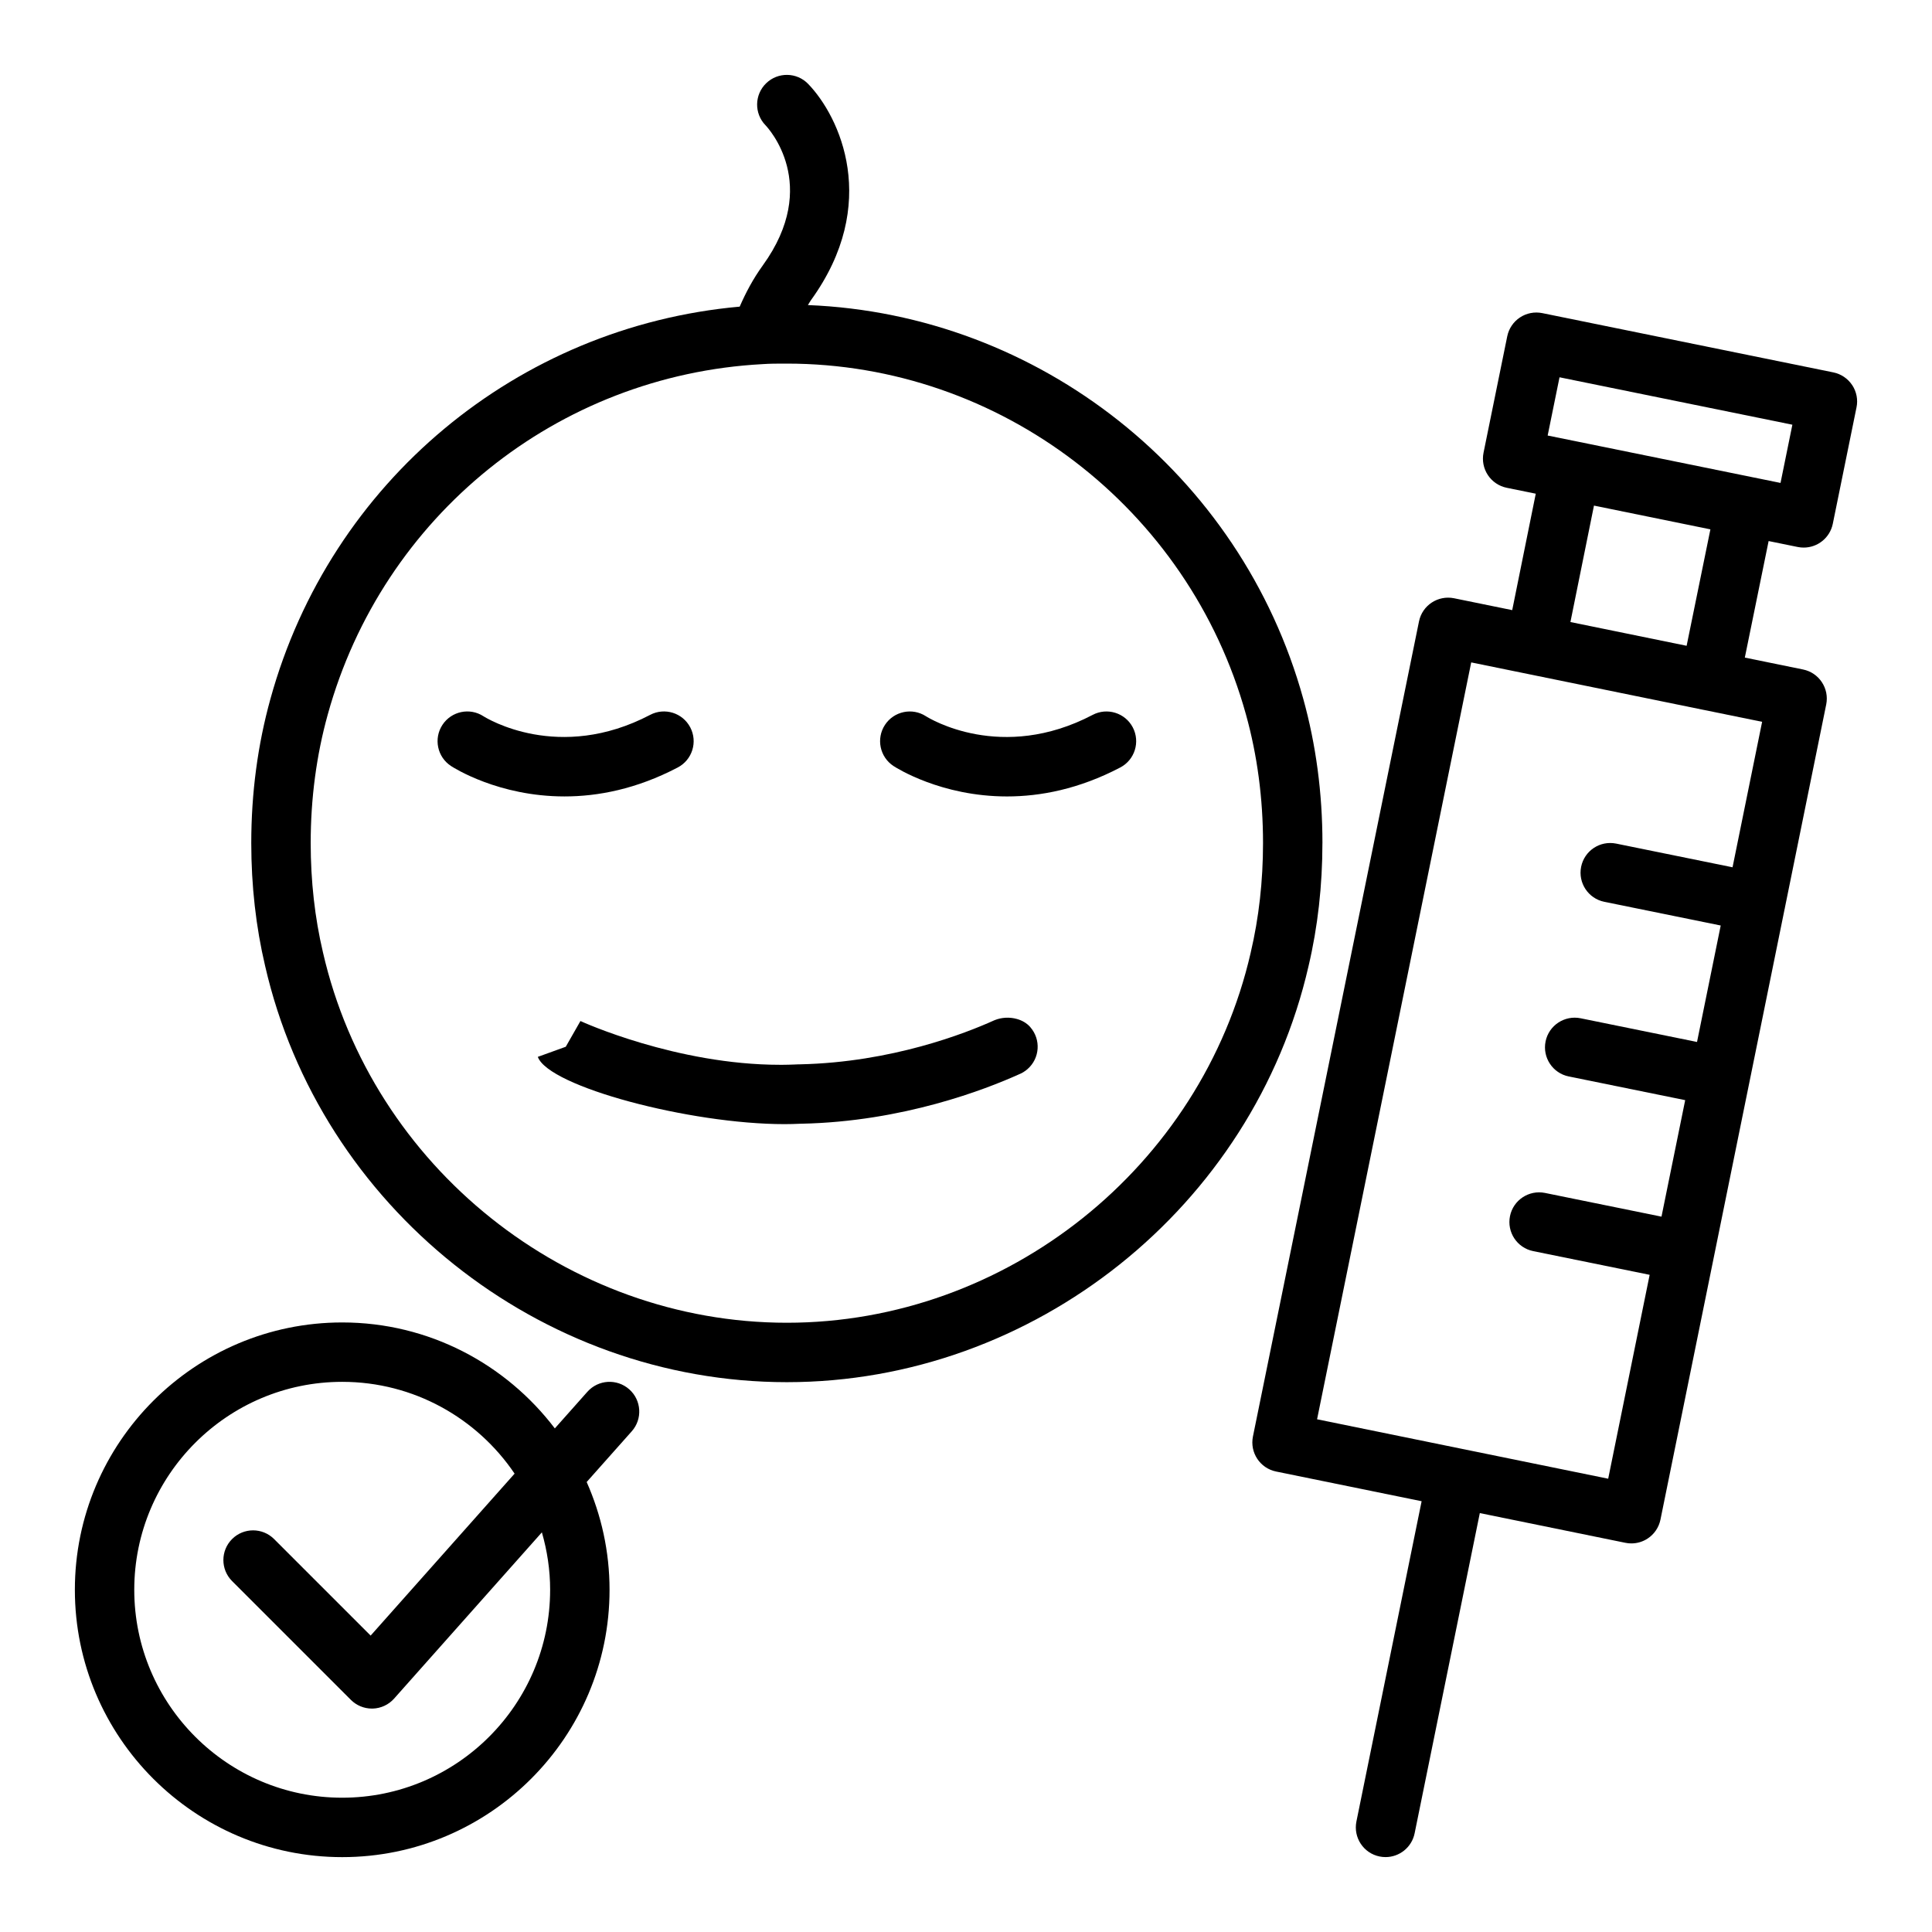
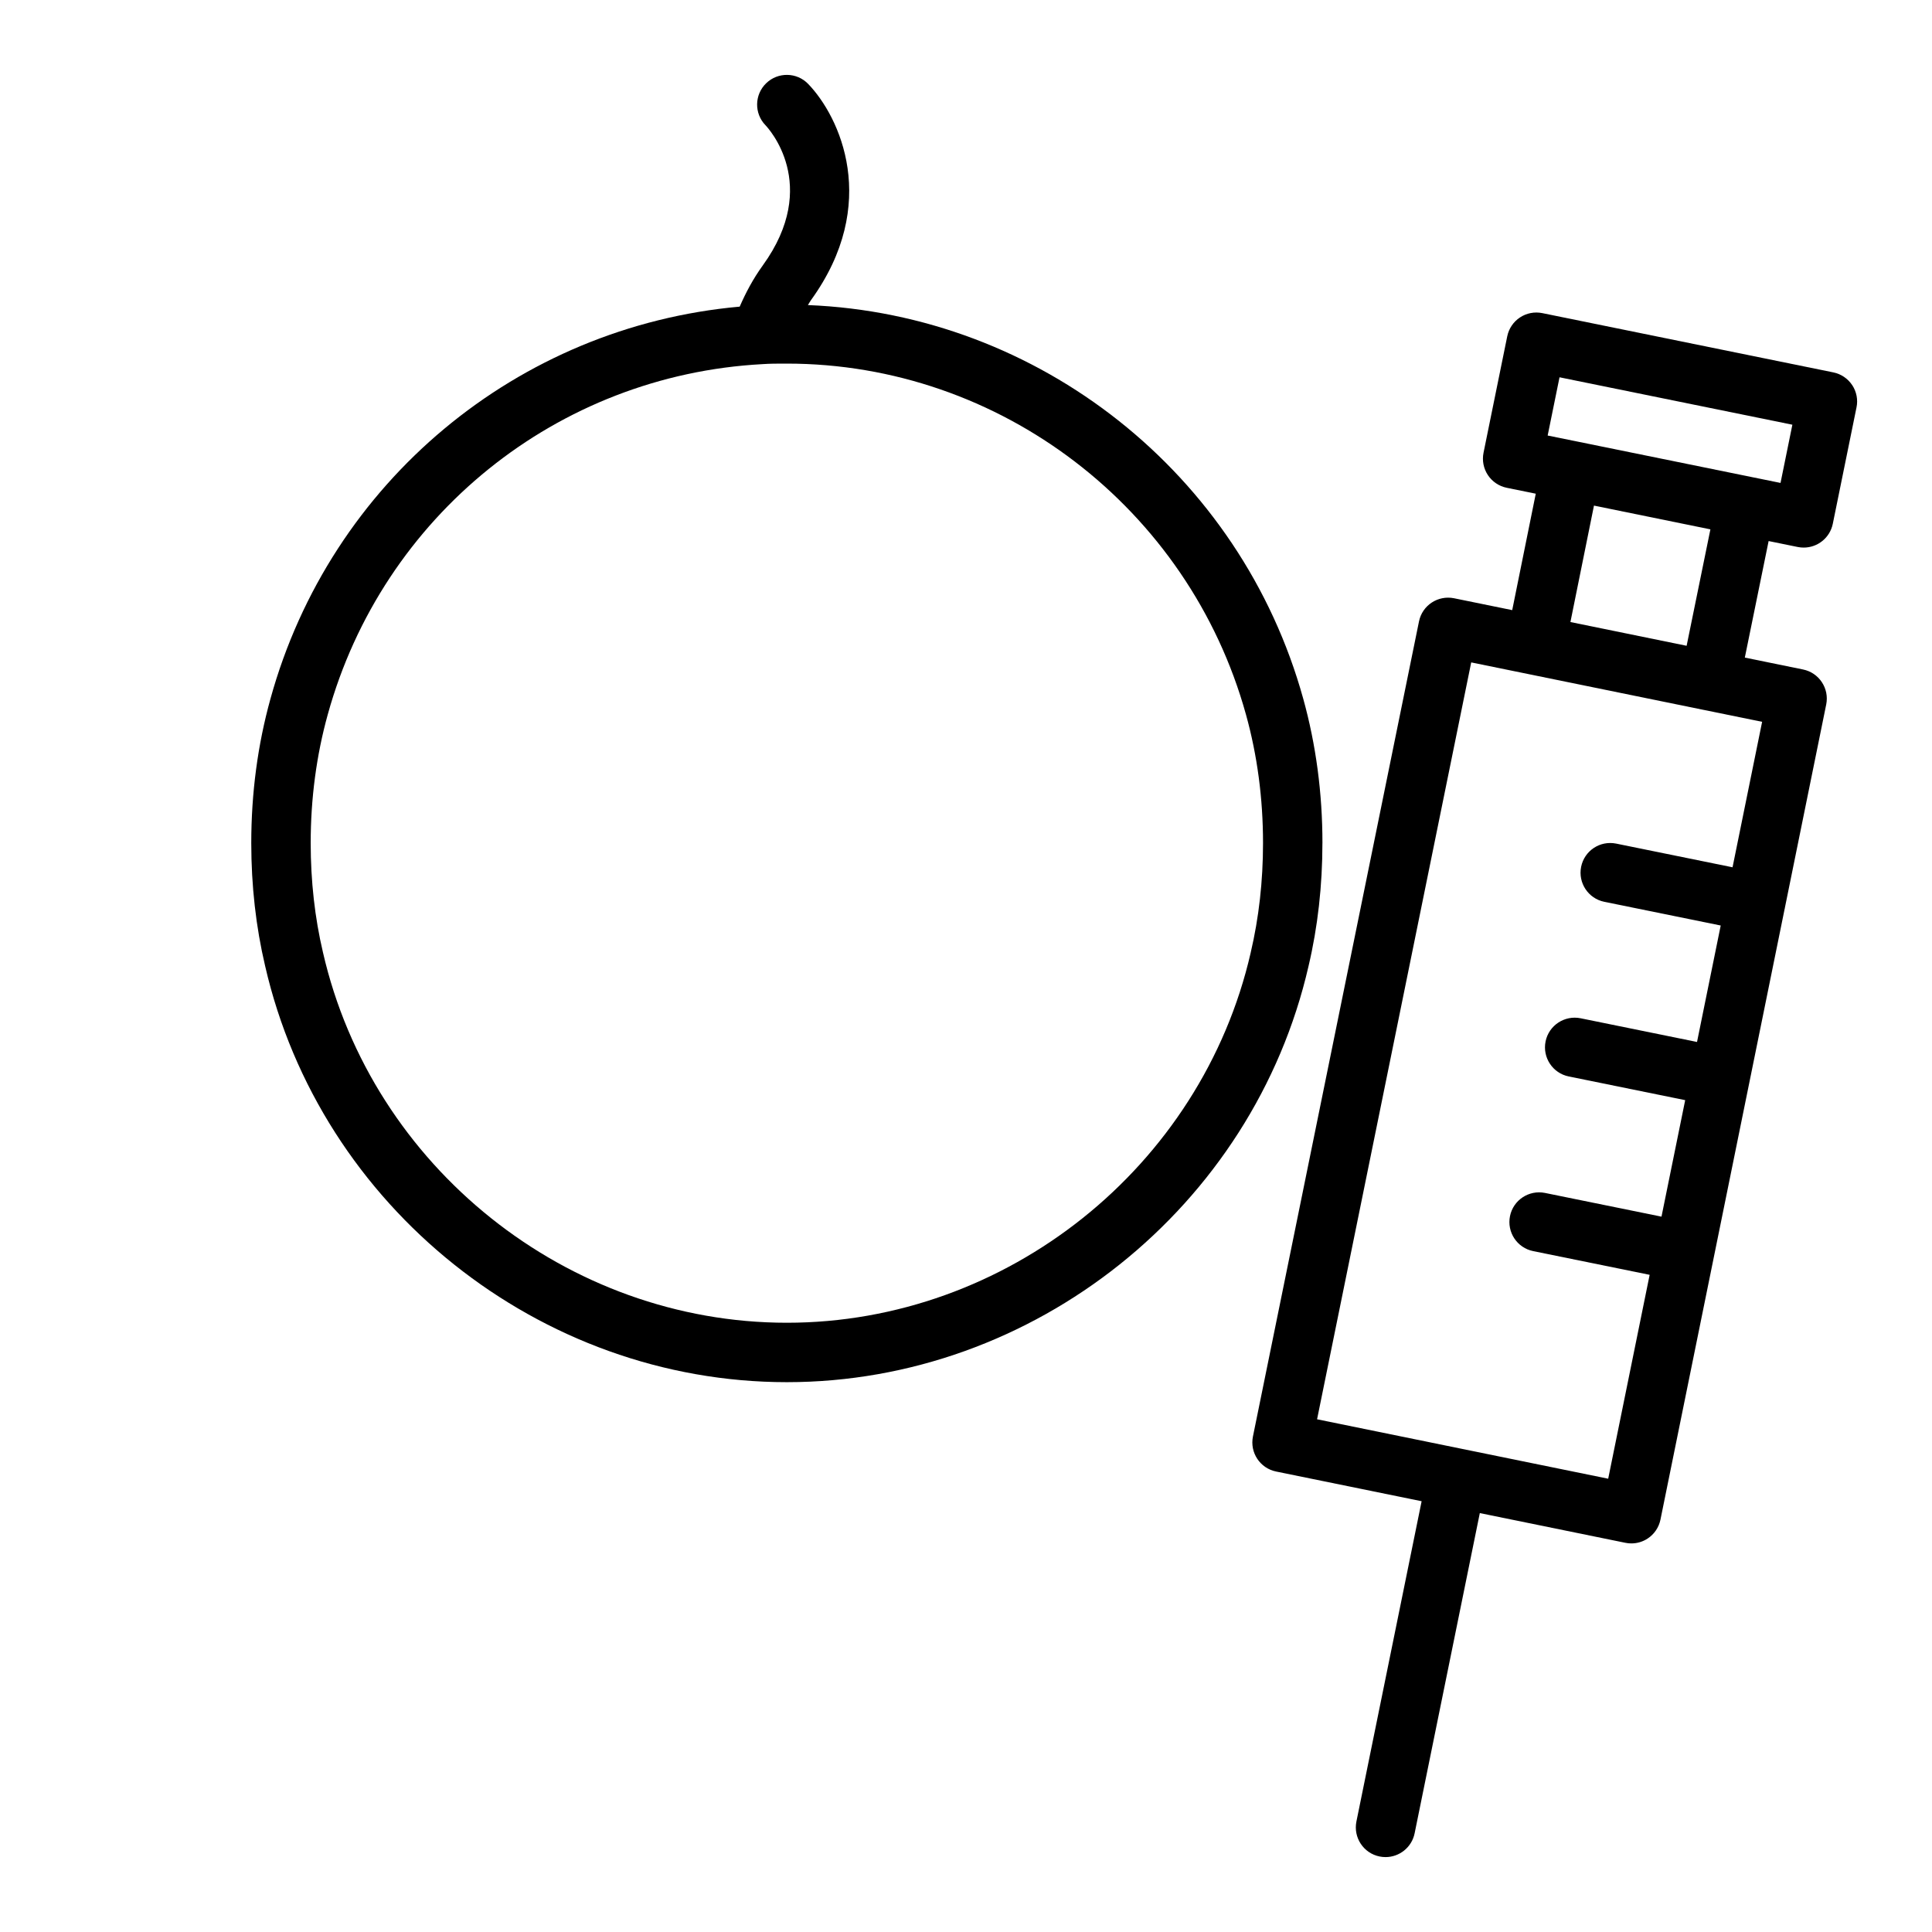
<svg xmlns="http://www.w3.org/2000/svg" fill="#000000" width="800px" height="800px" version="1.1" viewBox="144 144 512 512">
  <g>
    <path d="m494.46 367.41c0-13.215-1.711-26.078-5.086-38.234-16.547-59.746-70.059-101.89-131.27-104.33 0.289-0.43 0.48-0.848 0.793-1.277 18.52-25.578 7.629-48.68-0.715-57.32-3.008-3.129-8.004-3.215-11.129-0.195-3.129 3.016-3.219 8.004-0.195 11.129 0.609 0.633 14.785 15.746-0.723 37.172-2.606 3.613-4.516 7.262-6.106 10.906-58.852 5.269-108.47 46.41-124.35 103.91-3.379 12.156-5.09 25.023-5.09 38.238 0 11.285 1.238 22.25 3.664 32.539 14.648 63.938 72.797 110.34 138.27 110.34s123.62-46.402 138.26-110.29c2.438-10.34 3.672-21.305 3.672-32.59zm-19.004 29.023c-13.027 56.848-64.727 98.109-122.93 98.109-58.207 0-109.9-41.258-122.94-98.16-2.156-9.156-3.25-18.902-3.25-28.973 0-11.793 1.52-23.238 4.516-34.035 14.539-52.633 60.789-89.957 115.22-92.875 1.93-0.137 3.914-0.141 5.902-0.141h0.547c56.473 0 106.51 38.254 121.68 93.031 2.996 10.785 4.512 22.23 4.512 34.023 0 10.066-1.094 19.816-3.262 29.02z" />
-     <path d="m433.57 333.45c-24.195 12.688-43.312 0.914-44.184 0.363-3.633-2.356-8.488-1.328-10.863 2.289-2.383 3.637-1.367 8.52 2.269 10.902 0.734 0.48 12.605 8.062 30.074 8.062 8.816 0 19.059-1.93 30.016-7.676 3.852-2.019 5.336-6.777 3.316-10.629-2.019-3.844-6.781-5.332-10.629-3.312z" />
-     <path d="m323.61 347.39c3.852-2.019 5.336-6.777 3.316-10.629-2.019-3.852-6.777-5.34-10.629-3.316-24.199 12.688-43.312 0.914-44.184 0.363-3.629-2.356-8.488-1.328-10.863 2.289-2.383 3.637-1.367 8.52 2.269 10.902 0.734 0.48 12.605 8.062 30.074 8.062 8.816 0.004 19.055-1.926 30.016-7.672z" />
-     <path d="m417.01 416.16c-0.922-1.039-2.164-1.746-3.523-2.121-1.918-0.547-4.066-0.43-5.887 0.309-0.094 0.039-0.184 0.078-0.273 0.117-7.352 3.32-26.969 11.055-51.277 11.594-0.191 0-0.383 0.008-0.578 0.008-0.305 0.016-0.602 0.031-0.906 0.039-1.078 0.047-2.144 0.07-3.219 0.078h-0.027c-0.148-0.008-0.367 0-0.559 0-27.543 0-52.613-11.438-52.938-11.602l-3.891 6.82-7.406 2.676c2.856 7.91 40.359 17.828 65.348 17.828 1.414 0 2.789-0.039 4.117-0.102 0.082 0 0.16-0.008 0.238-0.008h0.16c26.922-0.547 48.895-9.148 57.582-13.055 0.84-0.332 1.629-0.801 2.344-1.43 3.266-2.867 3.59-7.832 0.727-11.102-0.008-0.02-0.02-0.035-0.031-0.051z" />
    <path d="m634.85 246.06c-1.152-1.742-2.949-2.953-4.992-3.371l-77.137-15.711c-2.062-0.414-4.176 0-5.914 1.148-1.742 1.152-2.953 2.949-3.371 4.992l-6.285 30.863c-0.414 2.047-0.004 4.176 1.148 5.914 1.152 1.742 2.949 2.953 4.992 3.371l7.703 1.57-6.242 30.855-15.418-3.148c-4.277-0.852-8.418 1.879-9.285 6.133l-44.008 216.01c-0.867 4.266 1.879 8.418 6.137 9.285l38.566 7.871-17.281 84.871c-0.863 4.258 1.883 8.418 6.141 9.277 0.531 0.109 1.062 0.16 1.578 0.16 3.668 0 6.945-2.566 7.707-6.305l17.277-84.859 38.582 7.875c0.523 0.109 1.051 0.16 1.574 0.16 1.535 0 3.043-0.445 4.344-1.309 1.742-1.152 2.953-2.953 3.371-4.996l32.93-161.94c0.008-0.035 0.031-0.062 0.039-0.098 0.008-0.031-0.004-0.059 0-0.09l10.957-53.891c0.863-4.258-1.883-8.41-6.137-9.277l-15.43-3.152 6.305-30.883 7.723 1.574c0.531 0.109 1.062 0.156 1.578 0.156 3.664 0 6.945-2.57 7.707-6.301l6.285-30.859c0.422-2.035 0.008-4.16-1.145-5.902zm-31.707 127.78-30.84-6.277c-4.293-0.863-8.418 1.887-9.285 6.141-0.863 4.262 1.883 8.418 6.141 9.285l30.848 6.281-6.277 30.863-30.852-6.281c-4.262-0.859-8.418 1.883-9.285 6.141-0.863 4.258 1.883 8.418 6.141 9.277l30.855 6.281h0.004l-6.281 30.875c-0.004 0-0.004-0.004-0.008-0.004l-30.859-6.281c-4.262-0.859-8.414 1.883-9.281 6.141-0.863 4.258 1.883 8.418 6.144 9.277l30.859 6.281h0.008l-10.988 54.035-38.578-7.875c-0.004 0-0.004-0.004-0.008-0.004h-0.008l-38.555-7.871 40.848-200.58 30.473 6.223 31.176 6.371c0.008 0 0.02 0 0.031 0.004l15.414 3.148zm-42.965-64.992 6.242-30.859 30.855 6.297-6.301 30.855zm55.68-36.867-47.445-9.66-6.566-1.34h-0.016l-7.684-1.562 3.144-15.434 61.707 12.566z" />
-     <path d="m299.65 512.85-8.613 9.691c-12.953-17.023-33.359-28.078-56.348-28.078-39.062 0-70.848 31.781-70.848 70.848s31.785 70.848 70.848 70.848 70.848-31.781 70.848-70.848c0-10.164-2.191-19.816-6.062-28.562l11.949-13.441c2.887-3.242 2.594-8.227-0.652-11.109-3.262-2.902-8.23-2.609-11.121 0.652zm-9.859 52.457c0 30.383-24.719 55.105-55.105 55.105-30.387 0-55.105-24.723-55.105-55.105 0-30.383 24.719-55.105 55.105-55.105 18.996 0 35.777 9.664 45.688 24.328l-38.152 42.922-25.586-25.586c-3.074-3.074-8.055-3.074-11.133 0-3.074 3.074-3.074 8.055 0 11.133l31.488 31.488c1.477 1.477 3.484 2.305 5.566 2.305h0.23c2.168-0.07 4.211-1.023 5.652-2.644l39.164-44.059c1.398 4.844 2.188 9.938 2.188 15.219z" />
  </g>
</svg>